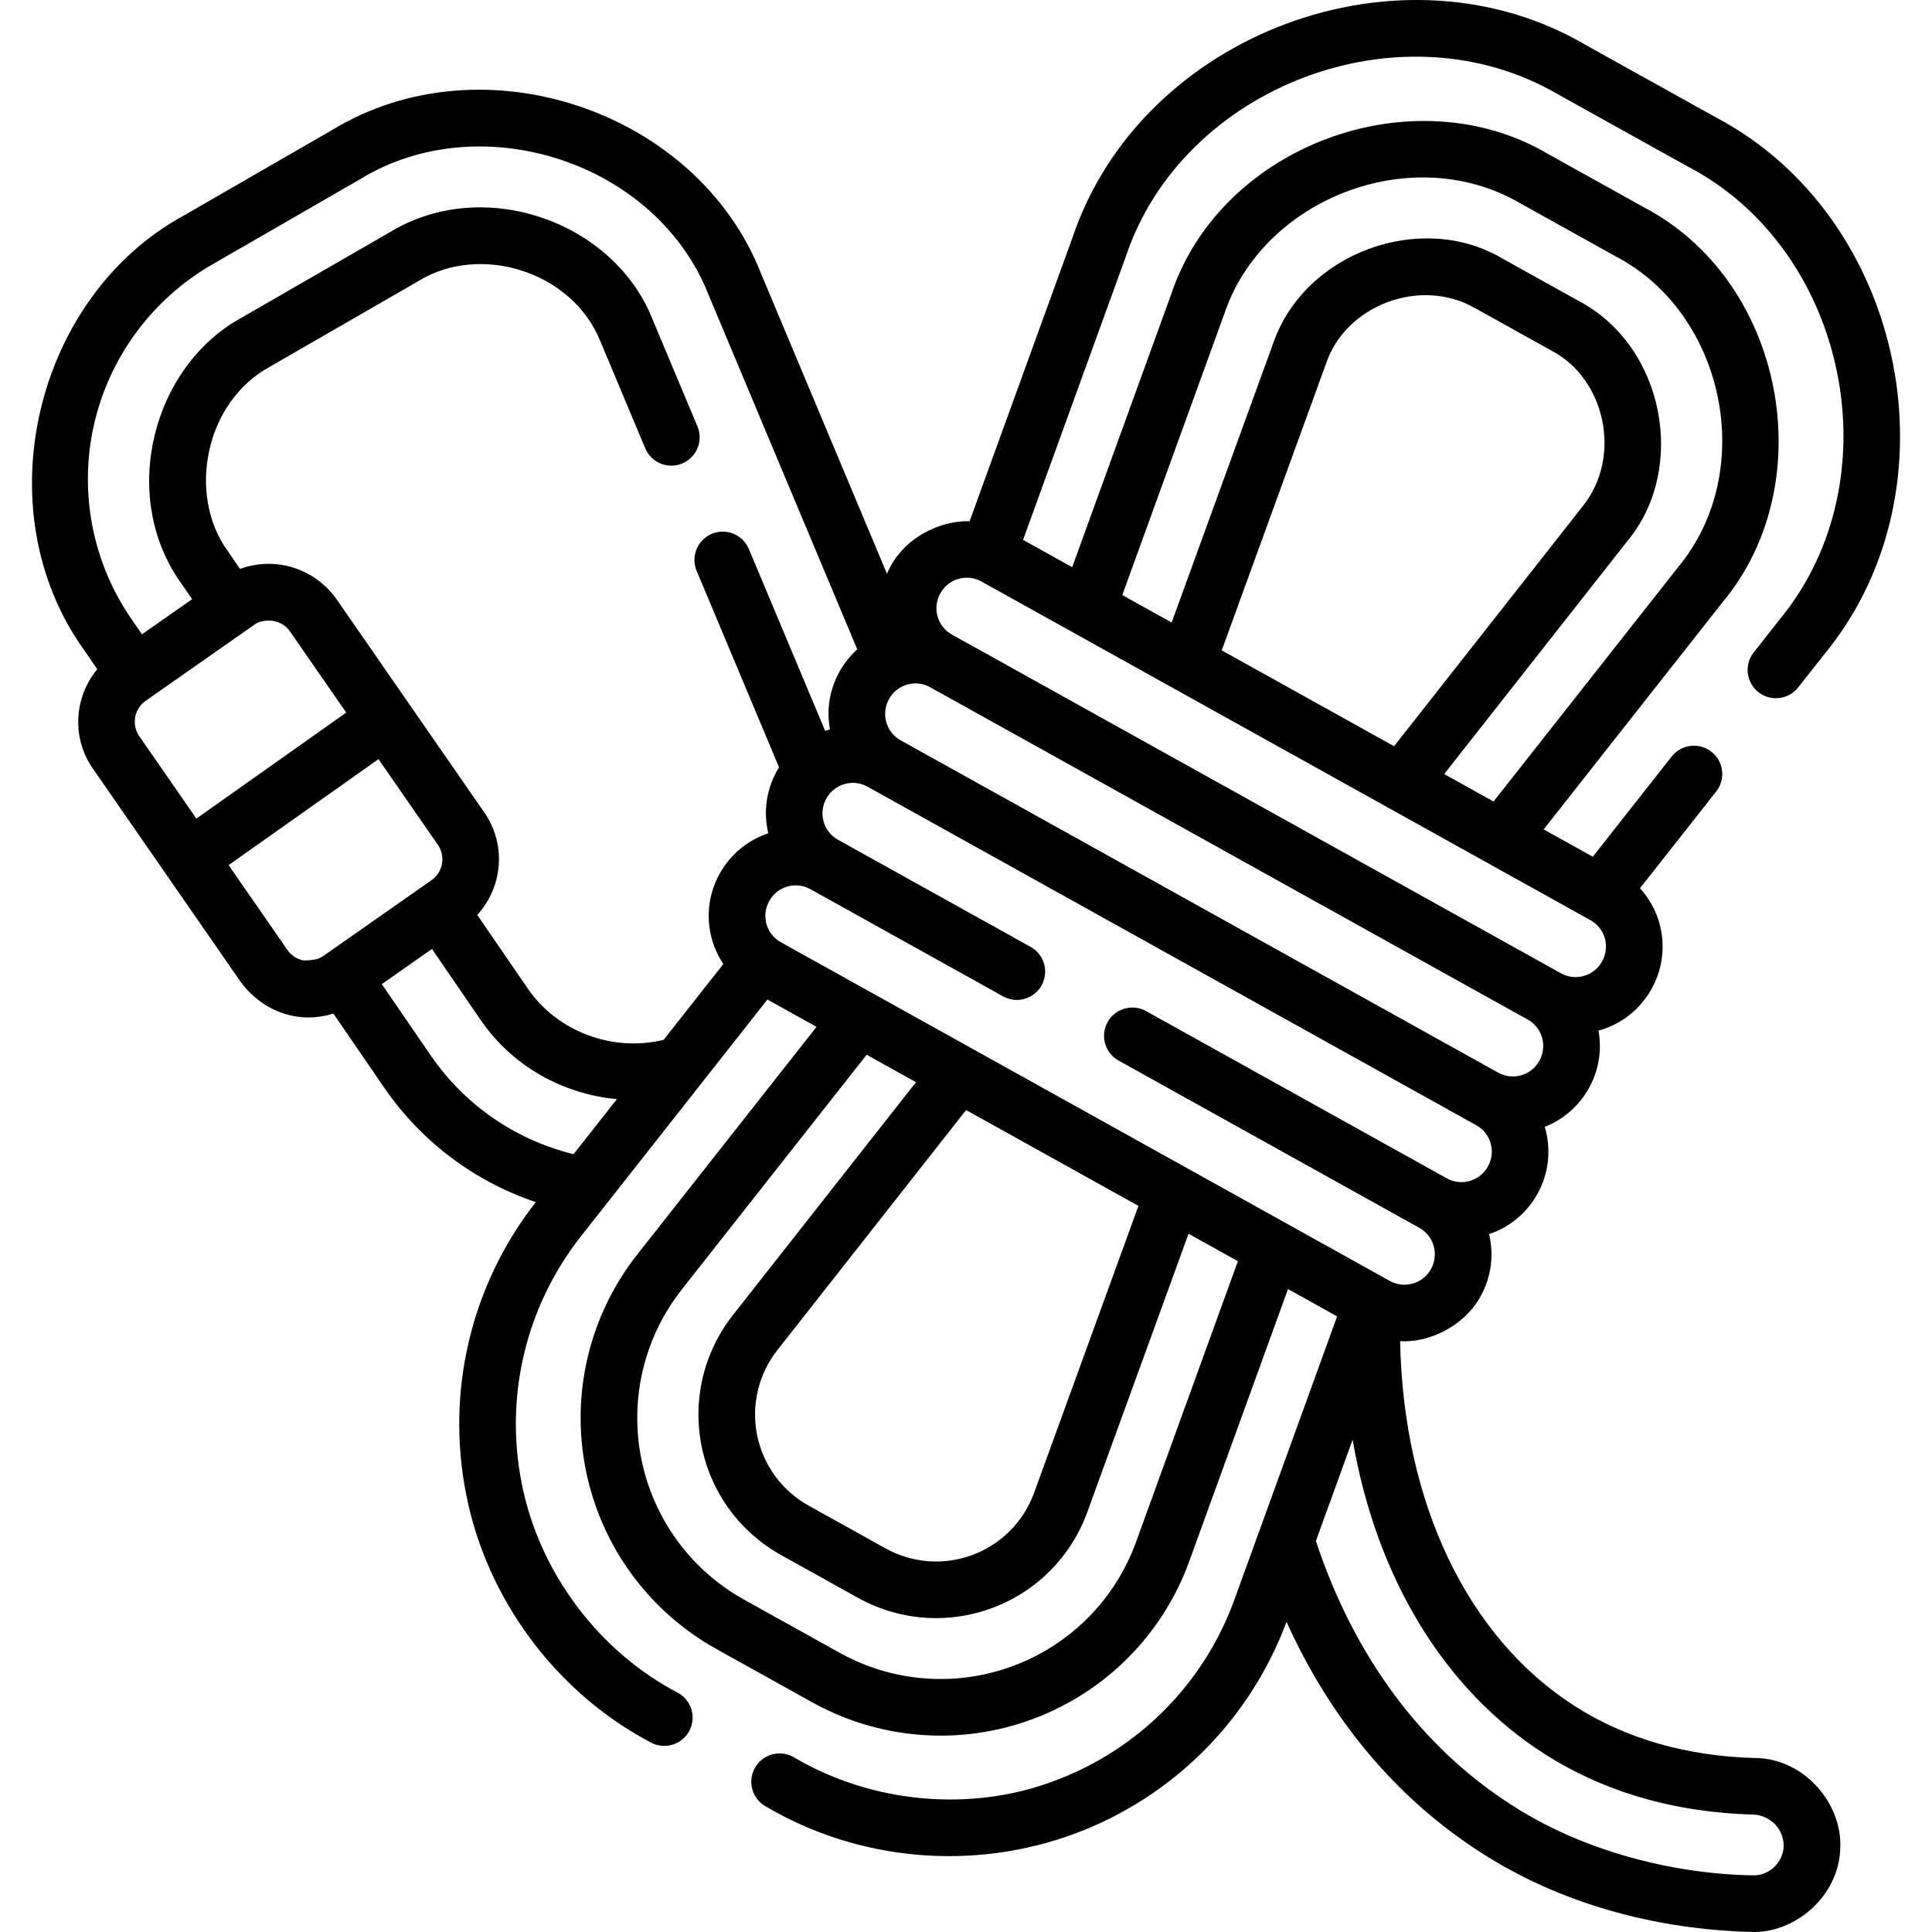
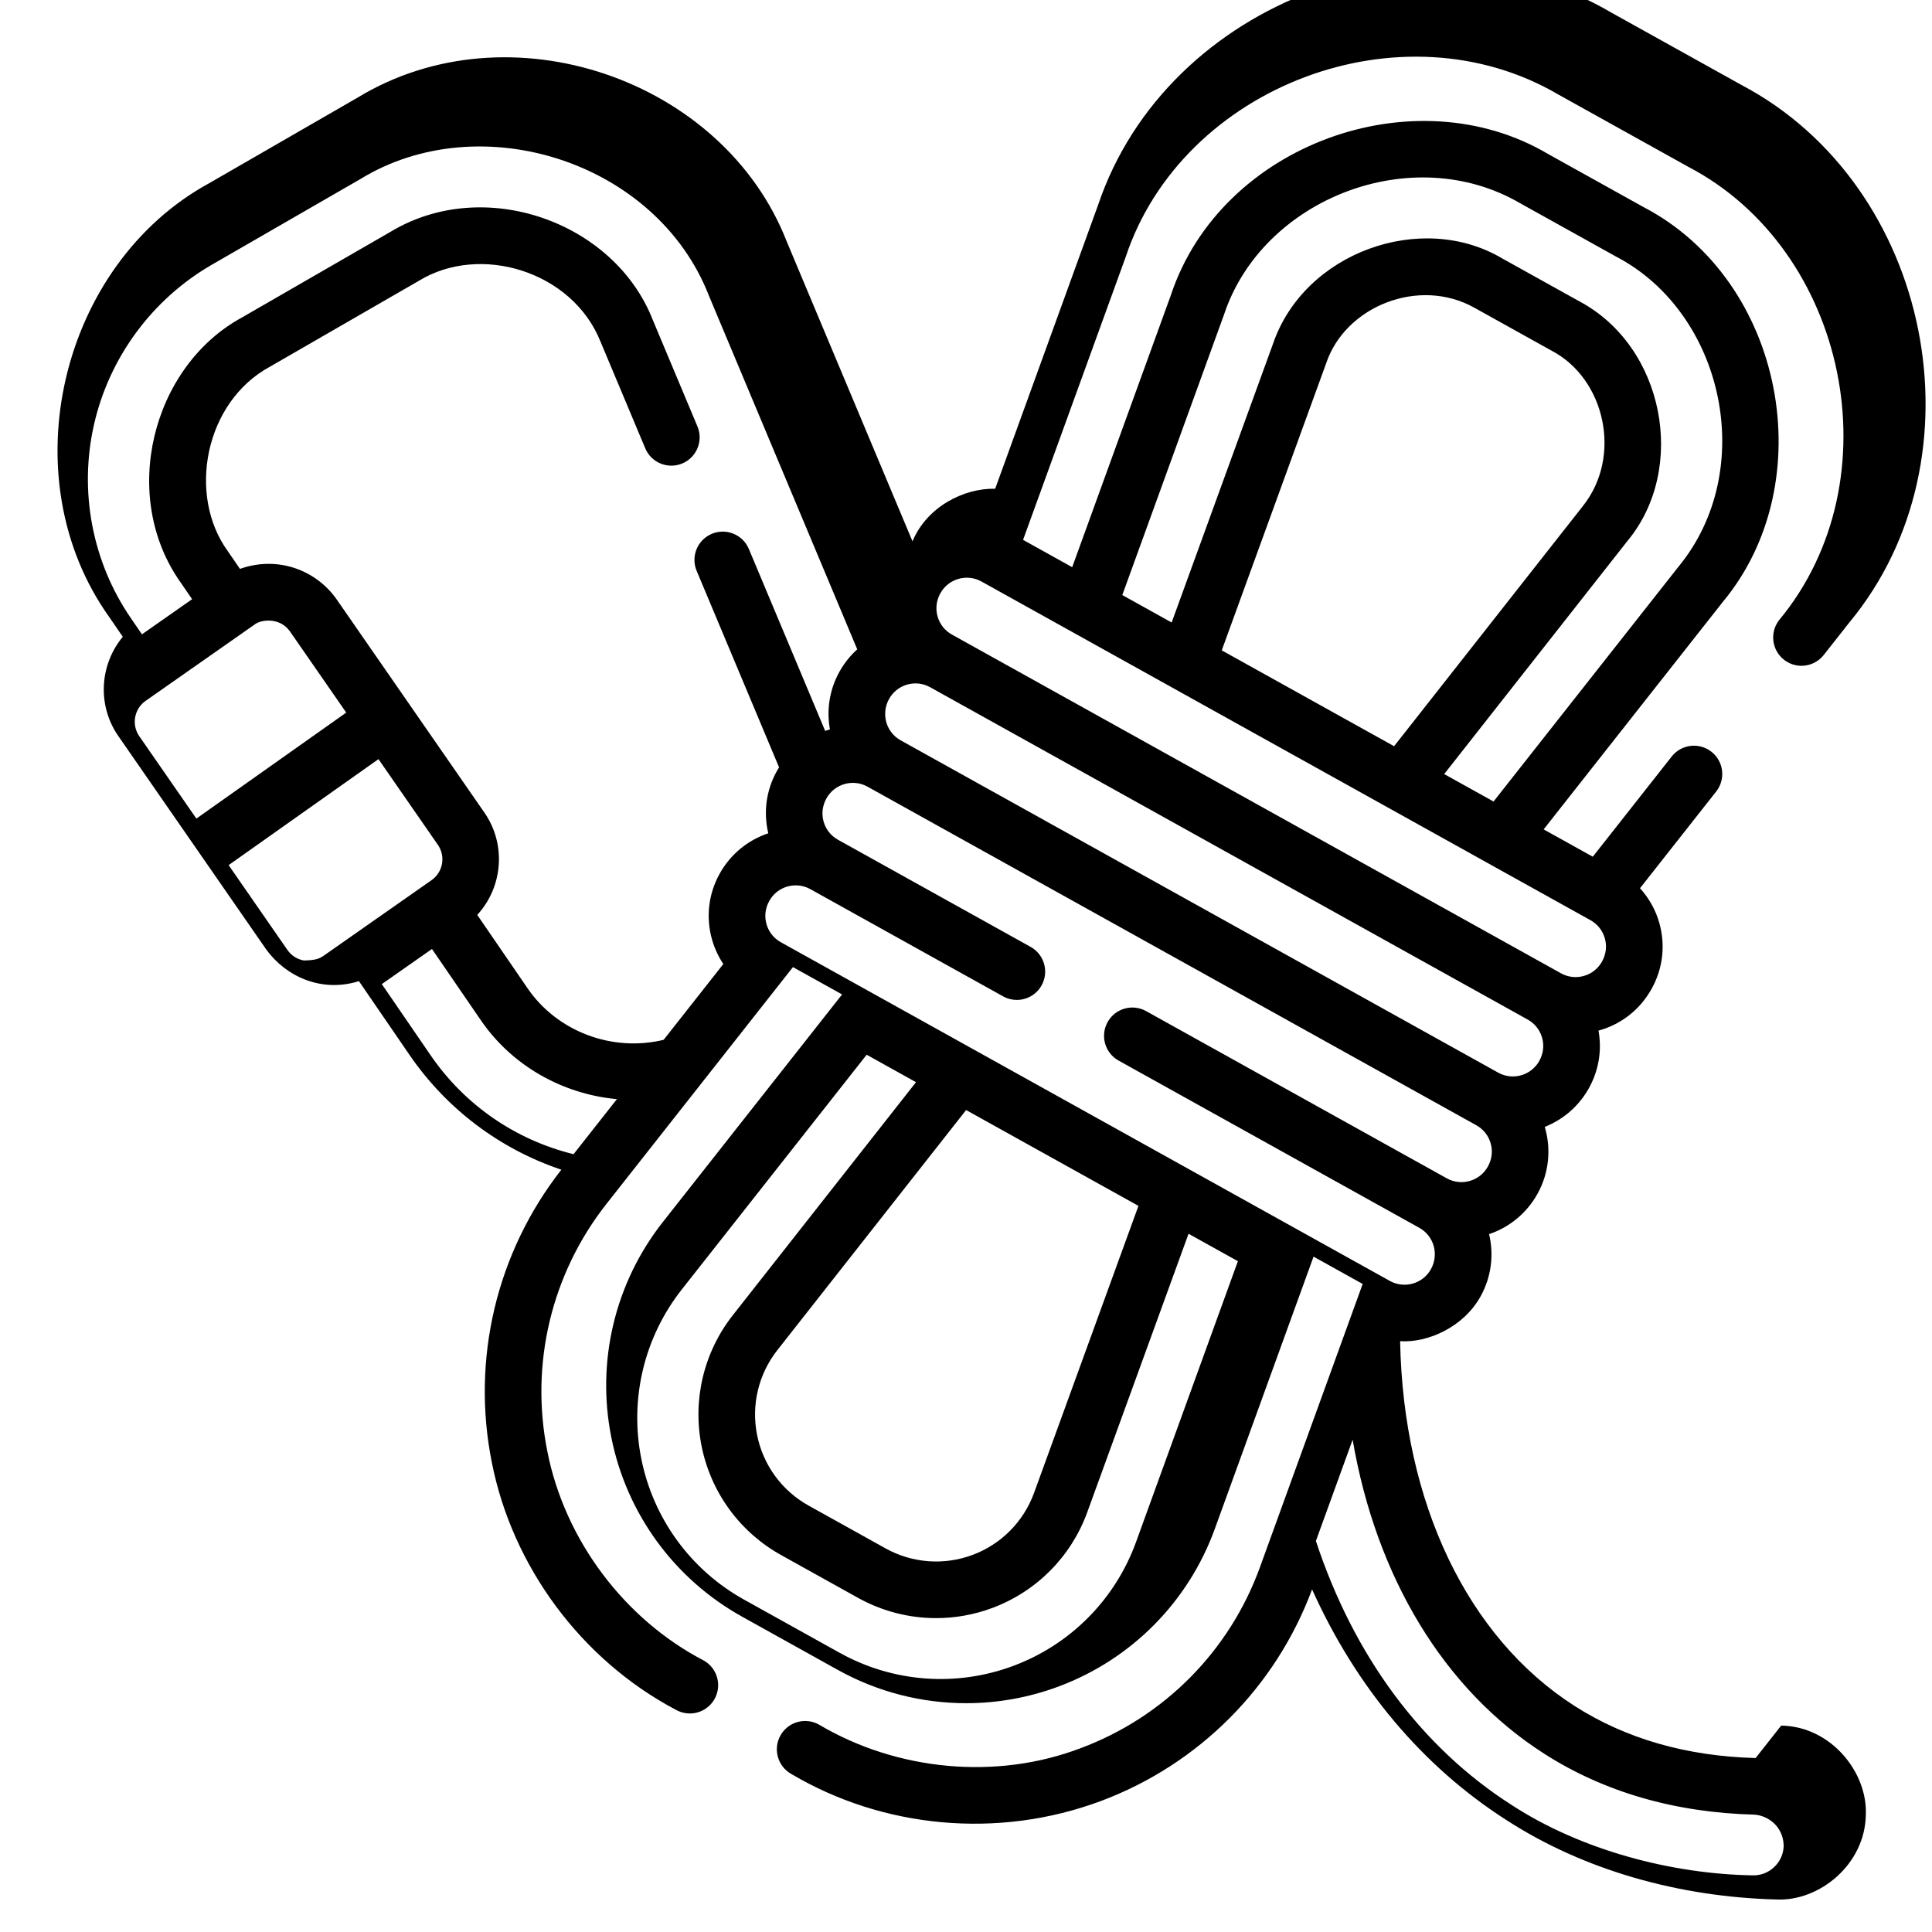
<svg xmlns="http://www.w3.org/2000/svg" id="Capa_1" enable-background="new 0 0 511.949 511.949" height="512" viewBox="0 0 511.949 511.949" width="512">
-   <path d="m465.213 465.853c-18.275-.482-34.407-5.12-47.947-13.786-28.51-18.246-45.43-53.944-46.257-96.673 7.377.475 16.83-3.763 21.314-11.862 2.906-5.224 3.55-11.103 2.261-16.505 5.258-1.771 9.907-5.436 12.826-10.686 3.127-5.625 3.633-12.007 1.928-17.736 4.791-1.896 8.991-5.395 11.699-10.264 2.611-4.695 3.486-10.033 2.538-15.251.083-.023.166-.038.249-.062 5.908-1.685 10.807-5.57 13.838-11.021 2.985-5.369 3.702-11.579 2.017-17.487-.987-3.463-2.749-6.563-5.104-9.151l20.188-25.631c2.563-3.254 2.003-7.97-1.251-10.532-3.253-2.563-7.97-2.003-10.532 1.251l-20.917 26.558-13.02-7.241 47.483-60.288c26.348-31.653 16.326-85.118-20.99-104.597l-25.322-14.083c-35.401-20.965-86.649-2.598-99.932 37.347l-26.167 72.144-13.019-7.241 27.226-75.063c15.031-45.094 73.081-67.366 114.729-42.877l34.318 19.086c42.132 21.999 54.901 82.891 24.101 120.085l-6.768 8.593c-2.563 3.254-2.003 7.97 1.251 10.532 1.375 1.084 3.011 1.608 4.636 1.608 2.22 0 4.417-.98 5.896-2.859l6.768-8.593c36.281-43.742 21.948-115.838-28.593-142.476l-34.318-19.086c-48.933-28.862-117.86-3.263-136.121 50.871l-27.284 75.226c-8.171-.195-18.059 4.687-21.91 13.935l-33.331-79.462c-16.826-43.068-73.53-62.551-113.686-38.128l-39.336 22.685c-39.428 21.509-53.052 77.961-26.383 115.13l3.478 5.072c-6.093 7.322-6.866 18.101-1.193 26.288l39.252 56.638c5.155 7.046 14.506 11.46 24.513 8.32l13.402 19.544c9.836 14.344 23.927 24.932 40.237 30.421-17.195 21.971-23.909 50.237-18.418 77.603 5.418 27.449 23.62 52.262 48.823 65.543 1.155.643 2.406.947 3.64.947 2.634 0 5.189-1.39 6.561-3.854 2.014-3.619.712-8.187-2.907-10.2-20.948-10.906-36.782-31.883-41.409-55.387-4.646-23.147 1.068-47.061 15.676-65.607l49.405-62.728 13.02 7.241-47.484 60.289c-12.724 16.154-17.7 36.983-13.654 57.145s16.674 37.457 34.646 47.452l25.323 14.083c10.552 5.868 22.267 8.843 34.043 8.843 8.28 0 16.593-1.472 24.545-4.443 19.263-7.199 34.331-22.415 41.343-41.746l26.167-72.144 13.019 7.24-27.225 75.063c-8.05 22.194-25.35 39.663-47.464 47.928-22.218 8.501-48.623 6.095-69.403-6.24-3.621-2.011-8.186-.711-10.2 2.909-2.013 3.62-.71 8.187 2.909 10.2 24.367 14.41 54.796 17.279 81.945 7.182 25.985-9.711 46.361-30.137 56.028-56.107 11.706 25.986 29.261 46.896 51.509 61.135 20.592 13.325 45.823 20.37 71.577 21.039 11.38.51 23.442-9.309 23.648-22.43.496-11.324-9.308-23.474-22.43-23.649zm-70.958-156.719c-2.144 3.854-7.026 5.247-10.88 3.104l-79.676-44.312c-3.621-2.013-8.188-.71-10.2 2.909-2.013 3.62-.711 8.187 2.909 10.2l79.677 44.312c.007.004.013.007.02.01.002.001.004.002.005.003 3.854 2.144 5.247 7.025 3.058 10.962-2.144 3.854-7.026 5.247-10.88 3.104l-161.377-89.748c-1.868-1.038-3.219-2.742-3.805-4.797s-.337-4.215.747-6.165c2.145-3.854 7.025-5.249 10.88-3.103.005.003.011.005.016.008.003.002.006.004.009.006l51.047 28.39c1.154.642 2.405.946 3.639.946 2.635 0 5.19-1.391 6.562-3.855 2.013-3.62.711-8.187-2.909-10.2l-51.047-28.39c-1.867-1.038-3.218-2.742-3.804-4.797s-.337-4.215.748-6.165c2.144-3.854 7.027-5.245 10.88-3.104 5.148 2.865 156.216 86.881 161.326 89.72 1.867 1.038 3.218 2.742 3.804 4.797.585 2.055.335 4.215-.749 6.165zm-92.585 10.407-27.663 76.058c-2.768 7.608-8.706 13.597-16.291 16.428-7.588 2.83-15.995 2.198-23.071-1.737l-20.378-11.333c-7.076-3.936-12.05-10.745-13.647-18.683s.358-16.142 5.362-22.506l50.021-63.625zm103.165-49.364c1.862 1.038 3.209 2.74 3.794 4.791.587 2.055.338 4.215-.747 6.165-2.144 3.854-7.026 5.247-10.88 3.104l-158.353-88.067c-3.855-2.144-5.247-7.025-3.058-10.962 1.039-1.868 2.742-3.22 4.797-3.806 2.055-.584 4.215-.337 6.082.702.003.002.007.003.01.005zm-80.453-186.91c10.205-30.603 49.836-46.177 78.539-29.353l25.322 14.083c28.592 14.939 37.671 56.54 16.498 82.206l-48.978 62.185-13.076-7.272 48.536-61.737c15.918-19.13 9.897-51.553-12.787-63.568l-20.378-11.334c-21.405-12.693-52.47-1.625-60.748 22.673l-26.842 73.802-13.077-7.272zm-.638 89.069 27.663-76.058c5.057-15.121 24.63-23.008 39.361-14.69l20.378 11.334c14.132 7.383 18.828 27.957 8.285 41.188l-50.02 63.624zm-74.551-15.143c2.143-3.855 7.025-5.248 10.88-3.104l161.377 89.748c1.867 1.038 3.218 2.742 3.804 4.797.587 2.055.337 4.215-.747 6.166-1.038 1.867-2.742 3.218-4.797 3.804-2.059.587-4.217.337-6.082-.701l-161.378-89.748c-1.868-1.038-3.219-2.742-3.805-4.797s-.337-4.215.748-6.165zm-224.252-44.826c4.071-17.746 15.452-33.142 31.227-42.239l39.333-22.685c31.74-19.437 78.473-4.719 92.36 30.936l39.296 93.683c-1.851 1.683-3.456 3.664-4.72 5.938-2.688 4.833-3.441 10.227-2.519 15.285-.425.117-.848.242-1.266.384l-20.217-48.198c-1.602-3.819-5.997-5.616-9.817-4.015s-5.618 5.997-4.015 9.817l21.836 52.058c-.207.332-.408.672-.6 1.018-2.813 5.059-3.584 10.863-2.257 16.458-5.28 1.763-9.951 5.434-12.881 10.702-2.986 5.369-3.702 11.58-2.017 17.487.665 2.33 1.683 4.495 2.988 6.456l-15.821 20.087c-13.567 3.292-28.153-2.138-36.037-13.635l-13.349-19.467c6.74-7.317 7.785-18.614 1.898-27.11l-39.252-56.639c-5.304-7.472-15.337-11.553-25.523-7.942l-3.226-4.705c-10.771-14.812-6.167-39.537 11.244-48.914l39.333-22.685c16.273-10.012 40.776-2.574 48.207 16.137l11.835 28.216c1.602 3.82 6 5.615 9.817 4.015 3.82-1.602 5.618-5.997 4.015-9.817l-11.835-28.216c-10.19-26.035-44.708-38.333-69.533-23.328l-39.335 22.683c-23.845 12.969-32.596 47.374-16.121 70.391l2.917 4.254-13.291 9.309-2.952-4.305c-10.246-14.941-13.79-33.68-9.722-51.414zm13.636 73.359 28.803-20.174c1.623-1.373 6.67-2.092 9.4 1.681l14.966 21.595-39.709 28.085-15.132-21.835c-2.105-3.037-1.355-7.233 1.672-9.352zm41.931 68.785c-1.777-.317-3.322-1.31-4.35-2.794l-15.575-22.474 39.709-28.085 15.741 22.713c2.105 3.038 1.354 7.234-1.671 9.354l-28.803 20.173c-.903.536-1.679 1.057-5.051 1.113zm33.607 25.132-12.94-18.871 13.291-9.309 12.977 18.923c8.313 12.123 21.768 19.564 36.03 20.867l-11.489 14.588c-15.444-3.802-28.858-13.057-37.869-26.198zm186.917 128.967c-5.511 15.193-17.354 27.152-32.492 32.81-15.14 5.658-31.923 4.397-46.047-3.457l-25.323-14.083c-14.124-7.855-24.049-21.448-27.229-37.294s.731-32.216 10.731-44.912l48.978-62.185 13.076 7.272-48.536 61.737c-7.723 9.824-10.739 22.484-8.275 34.734 2.464 12.251 10.141 22.761 21.062 28.835l20.378 11.333c6.415 3.567 13.539 5.376 20.699 5.376 5.029 0 10.076-.893 14.906-2.695 11.708-4.369 20.872-13.61 25.143-25.354l26.842-73.802 13.077 7.272zm169.111 86.121c-1.559 1.479-3.584 2.279-5.751 2.205-21.386-.357-45.383-6.611-63.888-18.68-23.892-15.292-41.756-39.447-51.813-69.923l9.735-26.84c6.225 36.277 24.075 66.133 50.754 83.208 15.873 10.158 34.593 15.591 55.641 16.146 3.306.164 7.686 2.81 7.829 8.257-.057 2.149-.948 4.147-2.507 5.627z" />
+   <path d="m465.213 465.853c-18.275-.482-34.407-5.12-47.947-13.786-28.51-18.246-45.43-53.944-46.257-96.673 7.377.475 16.83-3.763 21.314-11.862 2.906-5.224 3.55-11.103 2.261-16.505 5.258-1.771 9.907-5.436 12.826-10.686 3.127-5.625 3.633-12.007 1.928-17.736 4.791-1.896 8.991-5.395 11.699-10.264 2.611-4.695 3.486-10.033 2.538-15.251.083-.023.166-.038.249-.062 5.908-1.685 10.807-5.57 13.838-11.021 2.985-5.369 3.702-11.579 2.017-17.487-.987-3.463-2.749-6.563-5.104-9.151l20.188-25.631c2.563-3.254 2.003-7.97-1.251-10.532-3.253-2.563-7.97-2.003-10.532 1.251l-20.917 26.558-13.02-7.241 47.483-60.288c26.348-31.653 16.326-85.118-20.99-104.597l-25.322-14.083c-35.401-20.965-86.649-2.598-99.932 37.347l-26.167 72.144-13.019-7.241 27.226-75.063c15.031-45.094 73.081-67.366 114.729-42.877l34.318 19.086c42.132 21.999 54.901 82.891 24.101 120.085c-2.563 3.254-2.003 7.97 1.251 10.532 1.375 1.084 3.011 1.608 4.636 1.608 2.22 0 4.417-.98 5.896-2.859l6.768-8.593c36.281-43.742 21.948-115.838-28.593-142.476l-34.318-19.086c-48.933-28.862-117.86-3.263-136.121 50.871l-27.284 75.226c-8.171-.195-18.059 4.687-21.91 13.935l-33.331-79.462c-16.826-43.068-73.53-62.551-113.686-38.128l-39.336 22.685c-39.428 21.509-53.052 77.961-26.383 115.13l3.478 5.072c-6.093 7.322-6.866 18.101-1.193 26.288l39.252 56.638c5.155 7.046 14.506 11.46 24.513 8.32l13.402 19.544c9.836 14.344 23.927 24.932 40.237 30.421-17.195 21.971-23.909 50.237-18.418 77.603 5.418 27.449 23.62 52.262 48.823 65.543 1.155.643 2.406.947 3.64.947 2.634 0 5.189-1.39 6.561-3.854 2.014-3.619.712-8.187-2.907-10.2-20.948-10.906-36.782-31.883-41.409-55.387-4.646-23.147 1.068-47.061 15.676-65.607l49.405-62.728 13.02 7.241-47.484 60.289c-12.724 16.154-17.7 36.983-13.654 57.145s16.674 37.457 34.646 47.452l25.323 14.083c10.552 5.868 22.267 8.843 34.043 8.843 8.28 0 16.593-1.472 24.545-4.443 19.263-7.199 34.331-22.415 41.343-41.746l26.167-72.144 13.019 7.24-27.225 75.063c-8.05 22.194-25.35 39.663-47.464 47.928-22.218 8.501-48.623 6.095-69.403-6.24-3.621-2.011-8.186-.711-10.2 2.909-2.013 3.62-.71 8.187 2.909 10.2 24.367 14.41 54.796 17.279 81.945 7.182 25.985-9.711 46.361-30.137 56.028-56.107 11.706 25.986 29.261 46.896 51.509 61.135 20.592 13.325 45.823 20.37 71.577 21.039 11.38.51 23.442-9.309 23.648-22.43.496-11.324-9.308-23.474-22.43-23.649zm-70.958-156.719c-2.144 3.854-7.026 5.247-10.88 3.104l-79.676-44.312c-3.621-2.013-8.188-.71-10.2 2.909-2.013 3.62-.711 8.187 2.909 10.2l79.677 44.312c.007.004.013.007.02.01.002.001.004.002.005.003 3.854 2.144 5.247 7.025 3.058 10.962-2.144 3.854-7.026 5.247-10.88 3.104l-161.377-89.748c-1.868-1.038-3.219-2.742-3.805-4.797s-.337-4.215.747-6.165c2.145-3.854 7.025-5.249 10.88-3.103.005.003.011.005.016.008.003.002.006.004.009.006l51.047 28.39c1.154.642 2.405.946 3.639.946 2.635 0 5.19-1.391 6.562-3.855 2.013-3.62.711-8.187-2.909-10.2l-51.047-28.39c-1.867-1.038-3.218-2.742-3.804-4.797s-.337-4.215.748-6.165c2.144-3.854 7.027-5.245 10.88-3.104 5.148 2.865 156.216 86.881 161.326 89.72 1.867 1.038 3.218 2.742 3.804 4.797.585 2.055.335 4.215-.749 6.165zm-92.585 10.407-27.663 76.058c-2.768 7.608-8.706 13.597-16.291 16.428-7.588 2.83-15.995 2.198-23.071-1.737l-20.378-11.333c-7.076-3.936-12.05-10.745-13.647-18.683s.358-16.142 5.362-22.506l50.021-63.625zm103.165-49.364c1.862 1.038 3.209 2.74 3.794 4.791.587 2.055.338 4.215-.747 6.165-2.144 3.854-7.026 5.247-10.88 3.104l-158.353-88.067c-3.855-2.144-5.247-7.025-3.058-10.962 1.039-1.868 2.742-3.22 4.797-3.806 2.055-.584 4.215-.337 6.082.702.003.002.007.003.01.005zm-80.453-186.91c10.205-30.603 49.836-46.177 78.539-29.353l25.322 14.083c28.592 14.939 37.671 56.54 16.498 82.206l-48.978 62.185-13.076-7.272 48.536-61.737c15.918-19.13 9.897-51.553-12.787-63.568l-20.378-11.334c-21.405-12.693-52.47-1.625-60.748 22.673l-26.842 73.802-13.077-7.272zm-.638 89.069 27.663-76.058c5.057-15.121 24.63-23.008 39.361-14.69l20.378 11.334c14.132 7.383 18.828 27.957 8.285 41.188l-50.02 63.624zm-74.551-15.143c2.143-3.855 7.025-5.248 10.88-3.104l161.377 89.748c1.867 1.038 3.218 2.742 3.804 4.797.587 2.055.337 4.215-.747 6.166-1.038 1.867-2.742 3.218-4.797 3.804-2.059.587-4.217.337-6.082-.701l-161.378-89.748c-1.868-1.038-3.219-2.742-3.805-4.797s-.337-4.215.748-6.165zm-224.252-44.826c4.071-17.746 15.452-33.142 31.227-42.239l39.333-22.685c31.74-19.437 78.473-4.719 92.36 30.936l39.296 93.683c-1.851 1.683-3.456 3.664-4.72 5.938-2.688 4.833-3.441 10.227-2.519 15.285-.425.117-.848.242-1.266.384l-20.217-48.198c-1.602-3.819-5.997-5.616-9.817-4.015s-5.618 5.997-4.015 9.817l21.836 52.058c-.207.332-.408.672-.6 1.018-2.813 5.059-3.584 10.863-2.257 16.458-5.28 1.763-9.951 5.434-12.881 10.702-2.986 5.369-3.702 11.58-2.017 17.487.665 2.33 1.683 4.495 2.988 6.456l-15.821 20.087c-13.567 3.292-28.153-2.138-36.037-13.635l-13.349-19.467c6.74-7.317 7.785-18.614 1.898-27.11l-39.252-56.639c-5.304-7.472-15.337-11.553-25.523-7.942l-3.226-4.705c-10.771-14.812-6.167-39.537 11.244-48.914l39.333-22.685c16.273-10.012 40.776-2.574 48.207 16.137l11.835 28.216c1.602 3.82 6 5.615 9.817 4.015 3.82-1.602 5.618-5.997 4.015-9.817l-11.835-28.216c-10.19-26.035-44.708-38.333-69.533-23.328l-39.335 22.683c-23.845 12.969-32.596 47.374-16.121 70.391l2.917 4.254-13.291 9.309-2.952-4.305c-10.246-14.941-13.79-33.68-9.722-51.414zm13.636 73.359 28.803-20.174c1.623-1.373 6.67-2.092 9.4 1.681l14.966 21.595-39.709 28.085-15.132-21.835c-2.105-3.037-1.355-7.233 1.672-9.352zm41.931 68.785c-1.777-.317-3.322-1.31-4.35-2.794l-15.575-22.474 39.709-28.085 15.741 22.713c2.105 3.038 1.354 7.234-1.671 9.354l-28.803 20.173c-.903.536-1.679 1.057-5.051 1.113zm33.607 25.132-12.94-18.871 13.291-9.309 12.977 18.923c8.313 12.123 21.768 19.564 36.03 20.867l-11.489 14.588c-15.444-3.802-28.858-13.057-37.869-26.198zm186.917 128.967c-5.511 15.193-17.354 27.152-32.492 32.81-15.14 5.658-31.923 4.397-46.047-3.457l-25.323-14.083c-14.124-7.855-24.049-21.448-27.229-37.294s.731-32.216 10.731-44.912l48.978-62.185 13.076 7.272-48.536 61.737c-7.723 9.824-10.739 22.484-8.275 34.734 2.464 12.251 10.141 22.761 21.062 28.835l20.378 11.333c6.415 3.567 13.539 5.376 20.699 5.376 5.029 0 10.076-.893 14.906-2.695 11.708-4.369 20.872-13.61 25.143-25.354l26.842-73.802 13.077 7.272zm169.111 86.121c-1.559 1.479-3.584 2.279-5.751 2.205-21.386-.357-45.383-6.611-63.888-18.68-23.892-15.292-41.756-39.447-51.813-69.923l9.735-26.84c6.225 36.277 24.075 66.133 50.754 83.208 15.873 10.158 34.593 15.591 55.641 16.146 3.306.164 7.686 2.81 7.829 8.257-.057 2.149-.948 4.147-2.507 5.627z" />
</svg>